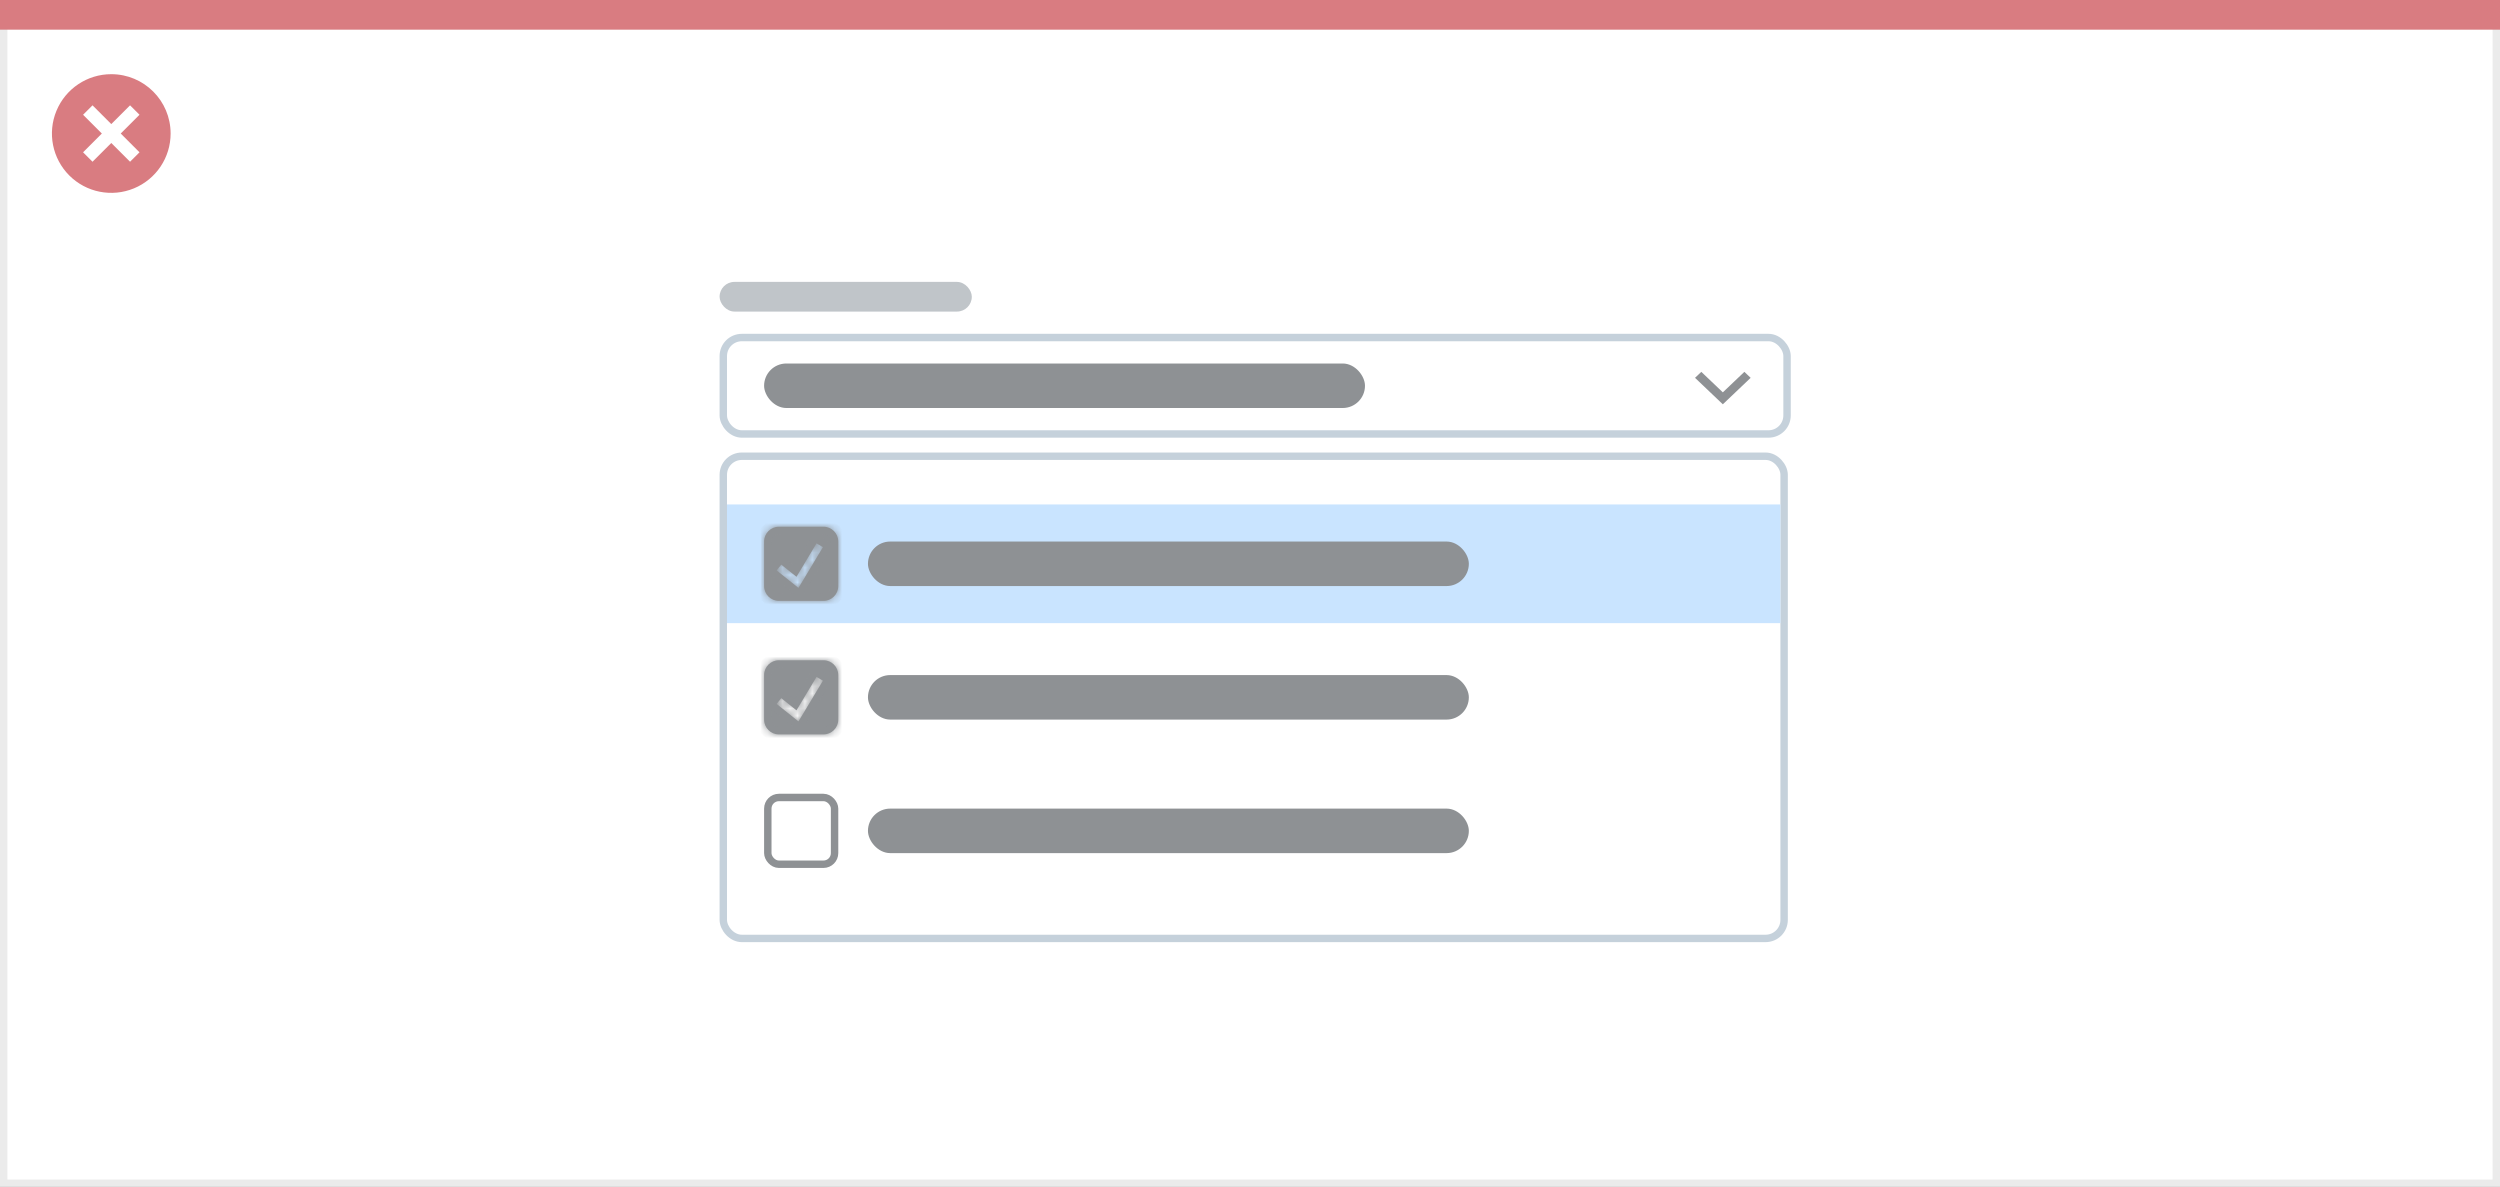
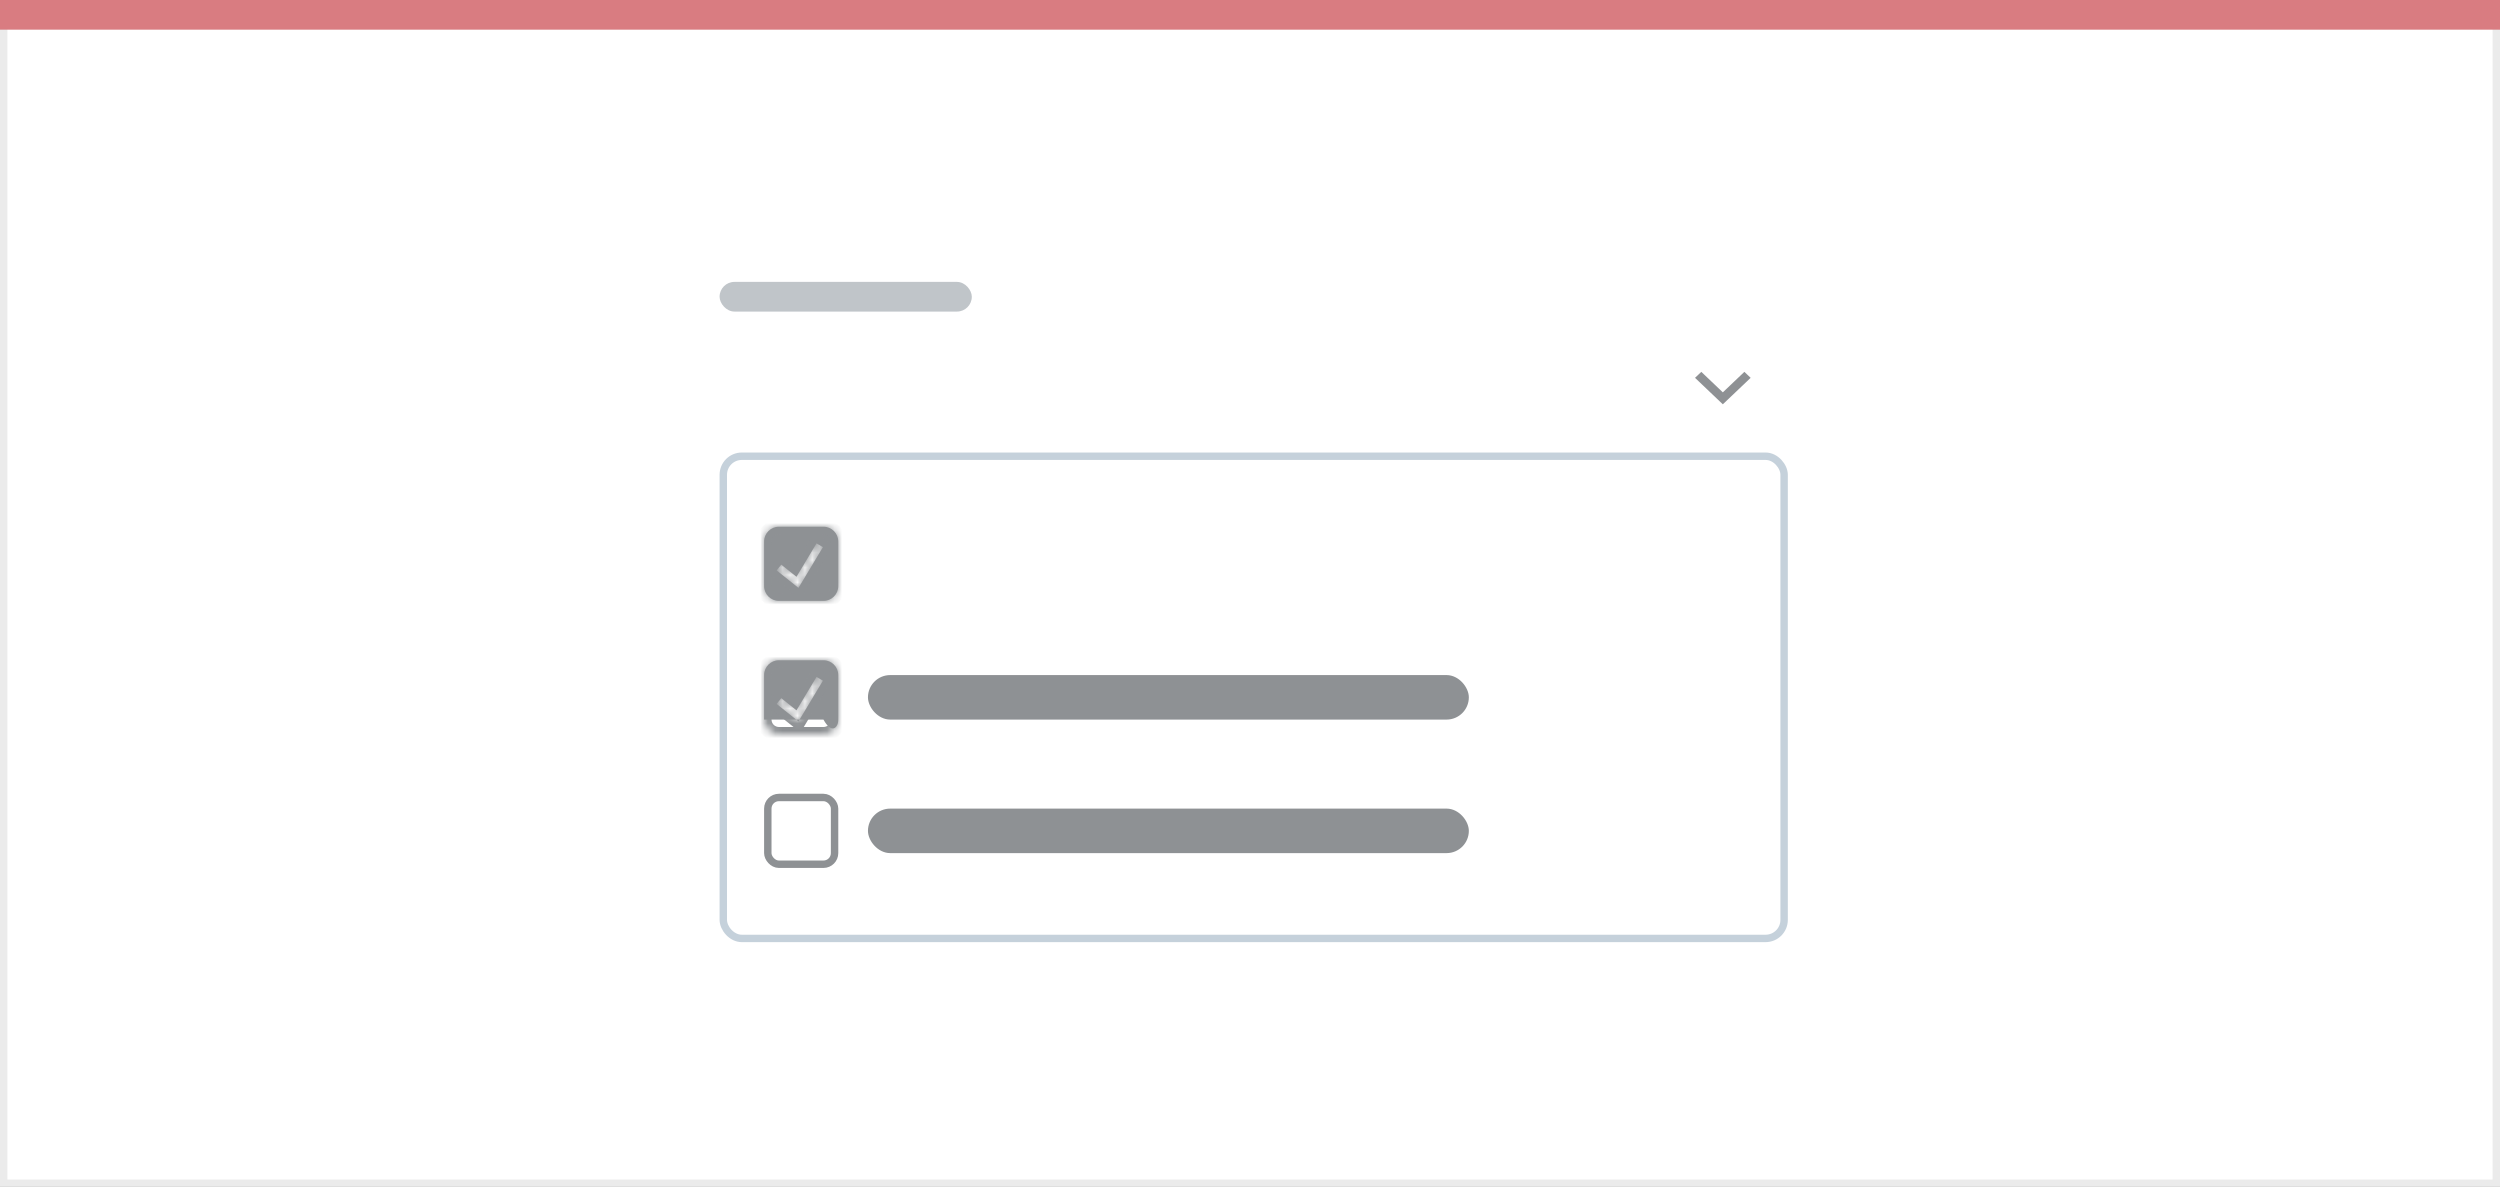
<svg xmlns="http://www.w3.org/2000/svg" width="337" height="160" viewBox="0 0 337 160" fill="none">
  <rect x="0" y="0" width="337" height="160" fill="#333333" stroke="none" />
  <rect x="0.5" y="0.5" width="336" height="159" fill="white" stroke="#EBEBEB" />
  <path d="M0 0H337V4H0V0Z" fill="#D97C81" />
-   <path d="M15.002 10C11.766 9.999 8.849 11.947 7.61 14.936C6.371 17.925 7.055 21.366 9.342 23.655C11.63 25.943 15.071 26.628 18.06 25.39C21.05 24.152 22.999 21.235 22.999 17.999C23 13.582 19.419 10.001 15.002 10ZM18.805 20.53L17.532 21.803L15.002 19.274L12.472 21.803L11.199 20.53L13.729 18L11.199 15.47L12.472 14.197L15.002 16.727L17.532 14.197L18.805 15.47L16.275 18L18.805 20.53Z" fill="#D97C81" />
  <rect x="97.5" y="61.5" width="143" height="65" rx="2.5" stroke="#C5D1DB" />
-   <rect x="97.5" y="45.5" width="143.395" height="13" rx="2.5" stroke="#C5D1DB" />
  <rect x="97" y="38" width="34" height="4" rx="2" fill="#C0C5C9" />
-   <rect x="98" y="68" width="142" height="16" fill="#C9E4FF" />
  <rect x="103.5" y="107.5" width="9" height="9" rx="1.5" stroke="#8E9194" />
-   <rect x="103" y="49" width="81" height="6" rx="3" fill="#8E9194" />
-   <rect x="117" y="73" width="81" height="6" rx="3" fill="#8E9194" />
  <rect x="117" y="91" width="81" height="6" rx="3" fill="#8E9194" />
  <mask id="path-12-inside-1_1723_23563" fill="white">
    <path fill-rule="evenodd" clip-rule="evenodd" d="M105 89C103.895 89 103 89.895 103 91V97C103 98.105 103.895 99 105 99H111C112.105 99 113 98.105 113 97V91C113 89.895 112.105 89 111 89H105ZM107.929 96.757L110.929 91.757L110.071 91.243L107.366 95.752L105.312 94.11L104.688 94.89L107.188 96.89L107.634 97.248L107.929 96.757Z" />
  </mask>
-   <path fill-rule="evenodd" clip-rule="evenodd" d="M105 89C103.895 89 103 89.895 103 91V97C103 98.105 103.895 99 105 99H111C112.105 99 113 98.105 113 97V91C113 89.895 112.105 89 111 89H105ZM107.929 96.757L110.929 91.757L110.071 91.243L107.366 95.752L105.312 94.11L104.688 94.89L107.188 96.89L107.634 97.248L107.929 96.757Z" fill="#8E9194" />
+   <path fill-rule="evenodd" clip-rule="evenodd" d="M105 89C103.895 89 103 89.895 103 91V97H111C112.105 99 113 98.105 113 97V91C113 89.895 112.105 89 111 89H105ZM107.929 96.757L110.929 91.757L110.071 91.243L107.366 95.752L105.312 94.11L104.688 94.89L107.188 96.89L107.634 97.248L107.929 96.757Z" fill="#8E9194" />
  <path d="M110.929 91.757L111.786 92.272L112.301 91.414L111.443 90.9L110.929 91.757ZM107.929 96.757L108.786 97.272L108.786 97.272L107.929 96.757ZM110.071 91.243L110.586 90.385L109.728 89.871L109.214 90.728L110.071 91.243ZM107.366 95.752L106.741 96.533L107.634 97.248L108.223 96.267L107.366 95.752ZM105.312 94.11L105.937 93.329L105.156 92.704L104.531 93.485L105.312 94.11ZM104.688 94.89L103.907 94.266L103.282 95.047L104.063 95.671L104.688 94.89ZM107.188 96.89L106.563 97.671L106.563 97.671L107.188 96.89ZM107.634 97.248L107.01 98.029L107.903 98.743L108.492 97.762L107.634 97.248ZM104 91C104 90.448 104.448 90 105 90V88C103.343 88 102 89.343 102 91H104ZM104 97V91H102V97H104ZM105 98C104.448 98 104 97.552 104 97H102C102 98.657 103.343 100 105 100V98ZM111 98H105V100H111V98ZM112 97C112 97.552 111.552 98 111 98V100C112.657 100 114 98.657 114 97H112ZM112 91V97H114V91H112ZM111 90C111.552 90 112 90.448 112 91H114C114 89.343 112.657 88 111 88V90ZM105 90H111V88H105V90ZM110.071 91.243L107.071 96.243L108.786 97.272L111.786 92.272L110.071 91.243ZM109.557 92.1L110.414 92.615L111.443 90.9L110.586 90.385L109.557 92.1ZM108.223 96.267L110.929 91.757L109.214 90.728L106.508 95.238L108.223 96.267ZM104.688 94.89L106.741 96.533L107.99 94.971L105.937 93.329L104.688 94.89ZM105.469 95.515L106.093 94.734L104.531 93.485L103.907 94.266L105.469 95.515ZM107.812 96.11L105.312 94.11L104.063 95.671L106.563 97.671L107.812 96.11ZM108.259 96.467L107.812 96.11L106.563 97.671L107.01 98.029L108.259 96.467ZM107.071 96.243L106.777 96.733L108.492 97.762L108.786 97.272L107.071 96.243Z" fill="#8E9194" mask="url(#path-12-inside-1_1723_23563)" />
  <mask id="path-14-inside-2_1723_23563" fill="white">
    <path fill-rule="evenodd" clip-rule="evenodd" d="M105 71C103.895 71 103 71.895 103 73V79C103 80.105 103.895 81 105 81H111C112.105 81 113 80.105 113 79V73C113 71.895 112.105 71 111 71H105ZM107.929 78.757L110.929 73.757L110.071 73.243L107.366 77.752L105.312 76.11L104.688 76.89L107.188 78.89L107.634 79.248L107.929 78.757Z" />
  </mask>
  <path fill-rule="evenodd" clip-rule="evenodd" d="M105 71C103.895 71 103 71.895 103 73V79C103 80.105 103.895 81 105 81H111C112.105 81 113 80.105 113 79V73C113 71.895 112.105 71 111 71H105ZM107.929 78.757L110.929 73.757L110.071 73.243L107.366 77.752L105.312 76.11L104.688 76.89L107.188 78.89L107.634 79.248L107.929 78.757Z" fill="#8E9194" />
  <path d="M110.929 73.757L111.786 74.272L112.301 73.414L111.443 72.9L110.929 73.757ZM107.929 78.757L108.786 79.272L108.786 79.272L107.929 78.757ZM110.071 73.243L110.586 72.385L109.728 71.871L109.214 72.728L110.071 73.243ZM107.366 77.752L106.741 78.533L107.634 79.248L108.223 78.267L107.366 77.752ZM105.312 76.11L105.937 75.329L105.156 74.704L104.531 75.485L105.312 76.11ZM104.688 76.89L103.907 76.266L103.282 77.047L104.063 77.671L104.688 76.89ZM107.188 78.89L106.563 79.671L106.563 79.671L107.188 78.89ZM107.634 79.248L107.01 80.029L107.903 80.743L108.492 79.762L107.634 79.248ZM104 73C104 72.448 104.448 72 105 72V70C103.343 70 102 71.343 102 73H104ZM104 79V73H102V79H104ZM105 80C104.448 80 104 79.552 104 79H102C102 80.657 103.343 82 105 82V80ZM111 80H105V82H111V80ZM112 79C112 79.552 111.552 80 111 80V82C112.657 82 114 80.657 114 79H112ZM112 73V79H114V73H112ZM111 72C111.552 72 112 72.448 112 73H114C114 71.343 112.657 70 111 70V72ZM105 72H111V70H105V72ZM110.071 73.243L107.071 78.243L108.786 79.272L111.786 74.272L110.071 73.243ZM109.557 74.1L110.414 74.615L111.443 72.9L110.586 72.385L109.557 74.1ZM108.223 78.267L110.929 73.757L109.214 72.728L106.508 77.238L108.223 78.267ZM104.688 76.89L106.741 78.533L107.99 76.971L105.937 75.329L104.688 76.89ZM105.469 77.515L106.093 76.734L104.531 75.485L103.907 76.266L105.469 77.515ZM107.812 78.11L105.312 76.11L104.063 77.671L106.563 79.671L107.812 78.11ZM108.259 78.467L107.812 78.11L106.563 79.671L107.01 80.029L108.259 78.467ZM107.071 78.243L106.777 78.733L108.492 79.762L108.786 79.272L107.071 78.243Z" fill="#8E9194" mask="url(#path-14-inside-2_1723_23563)" />
  <rect x="117" y="109" width="81" height="6" rx="3" fill="#8E9194" />
  <path fill-rule="evenodd" clip-rule="evenodd" d="M235.141 50.125L232.238 52.888L229.336 50.125L228.488 50.931L232.238 54.5L235.988 50.931L235.141 50.125Z" fill="#8E9194" />
</svg>